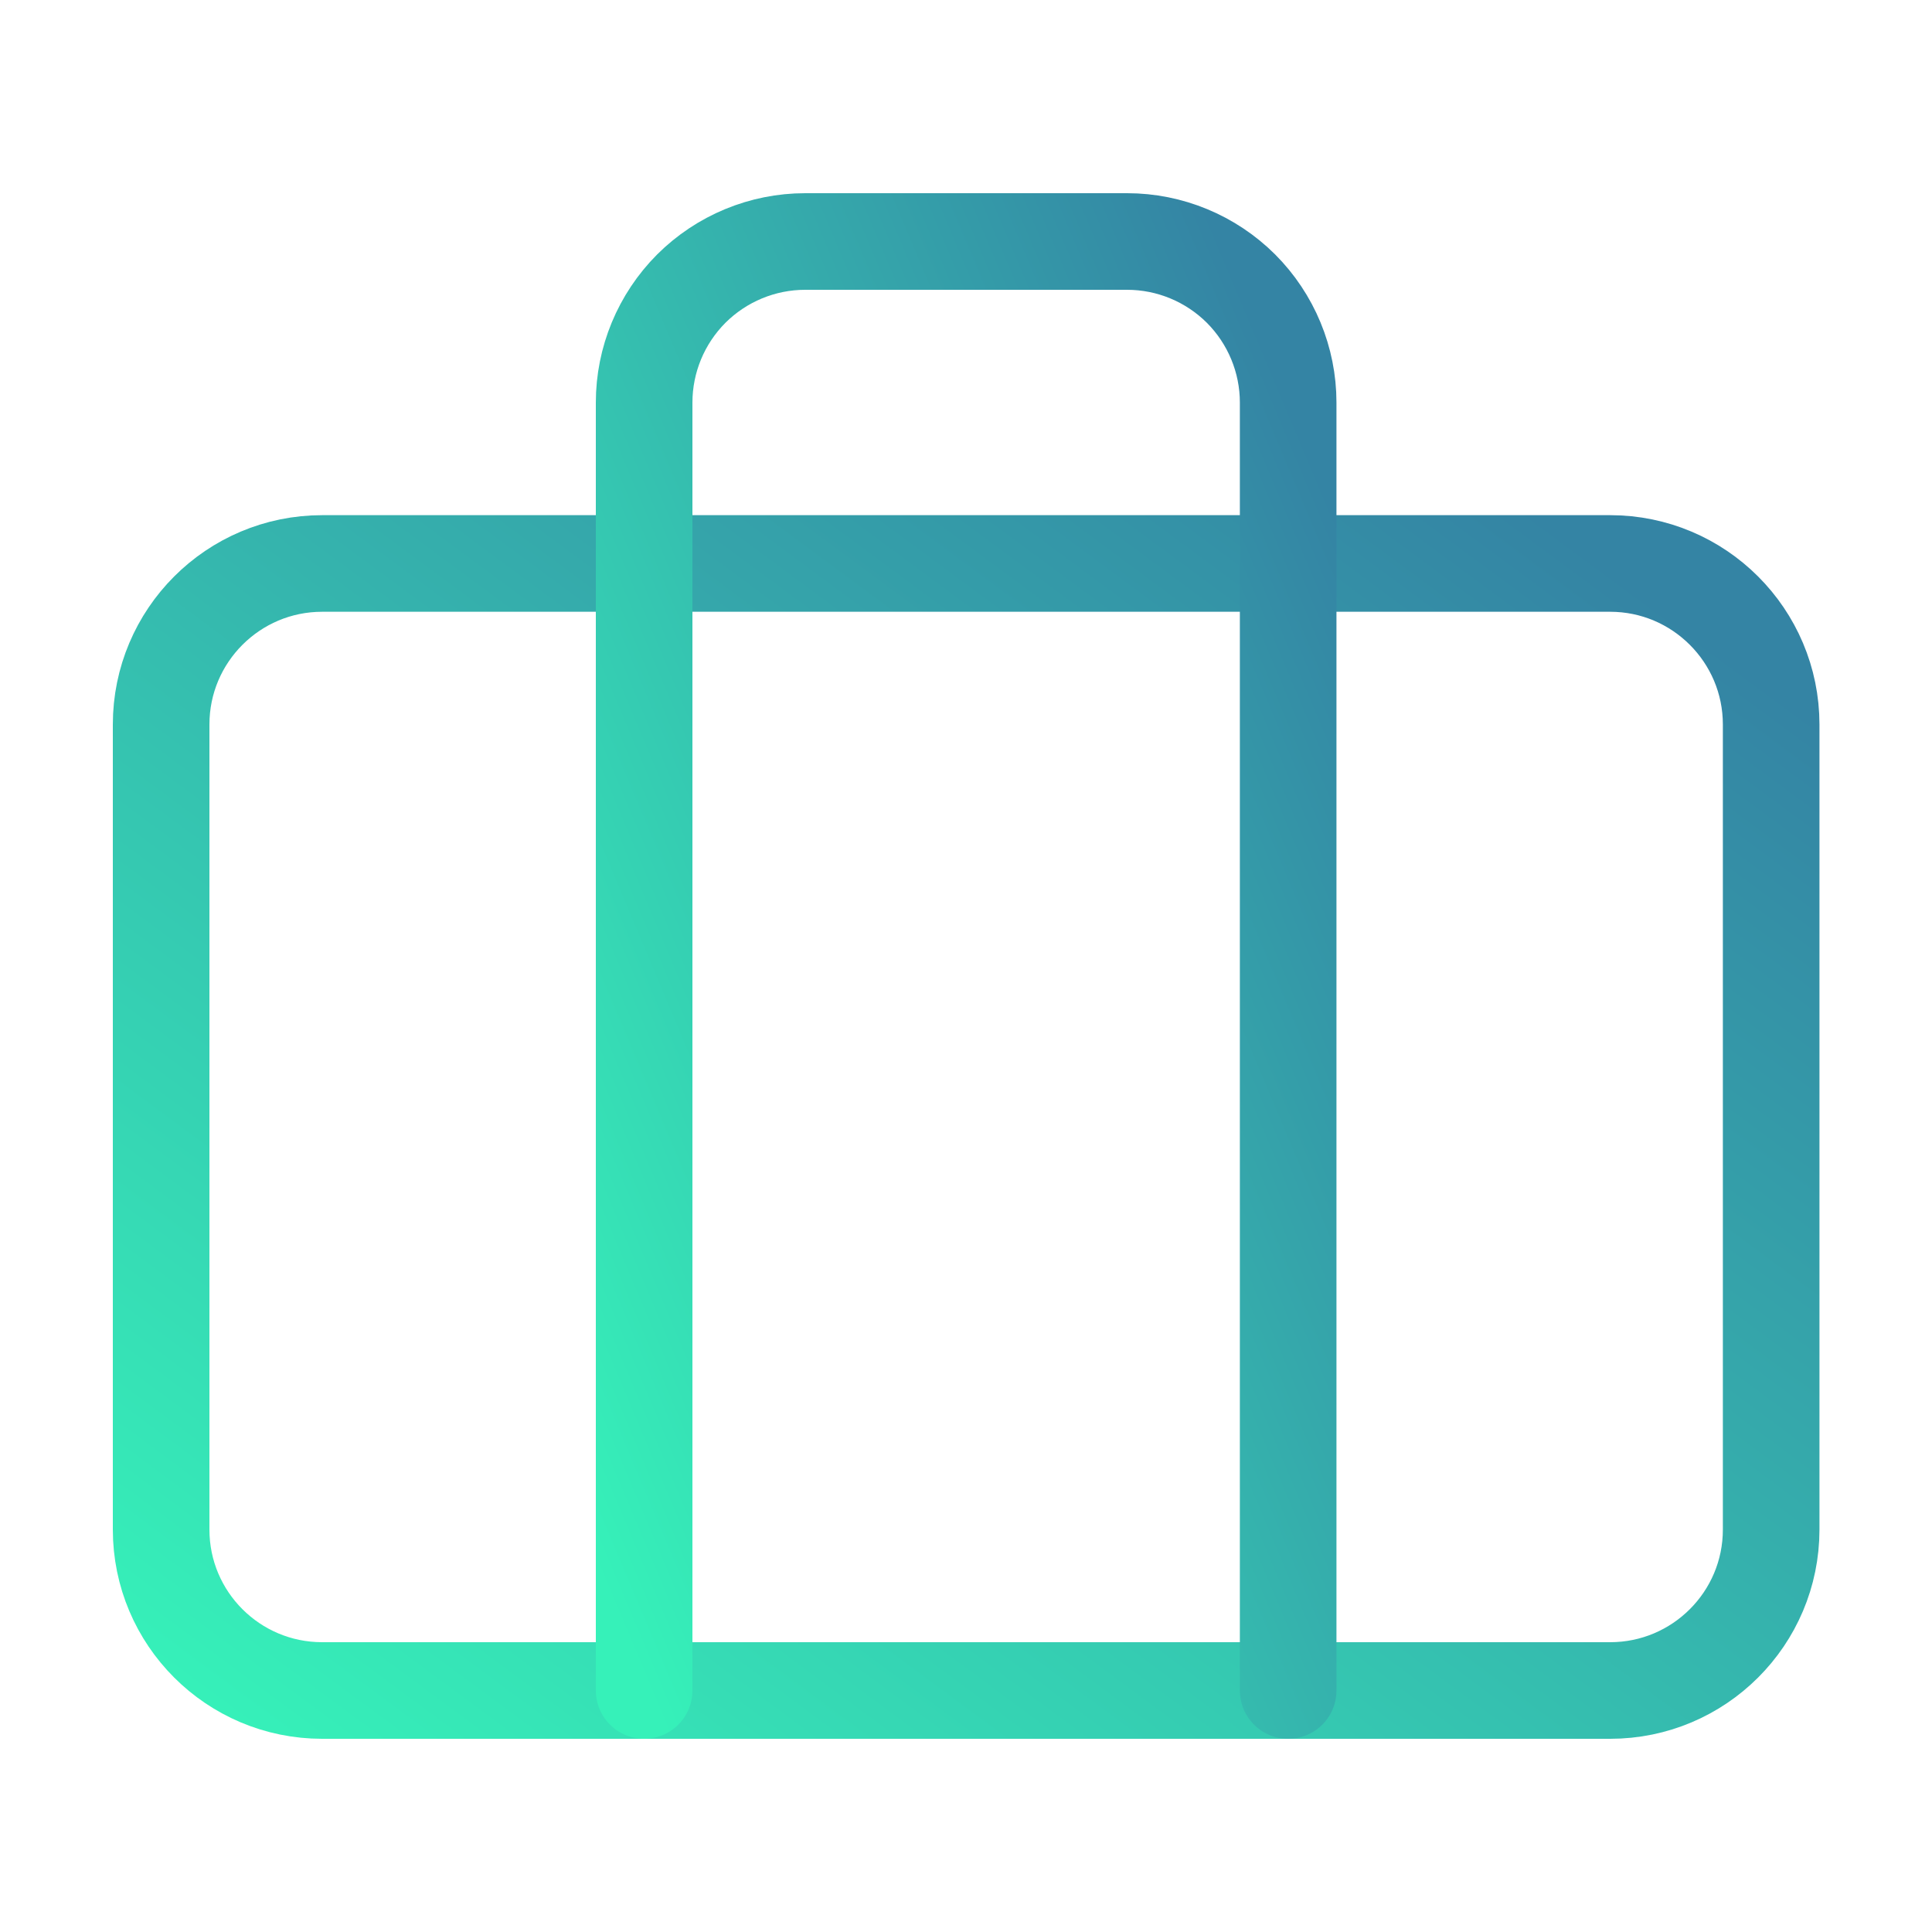
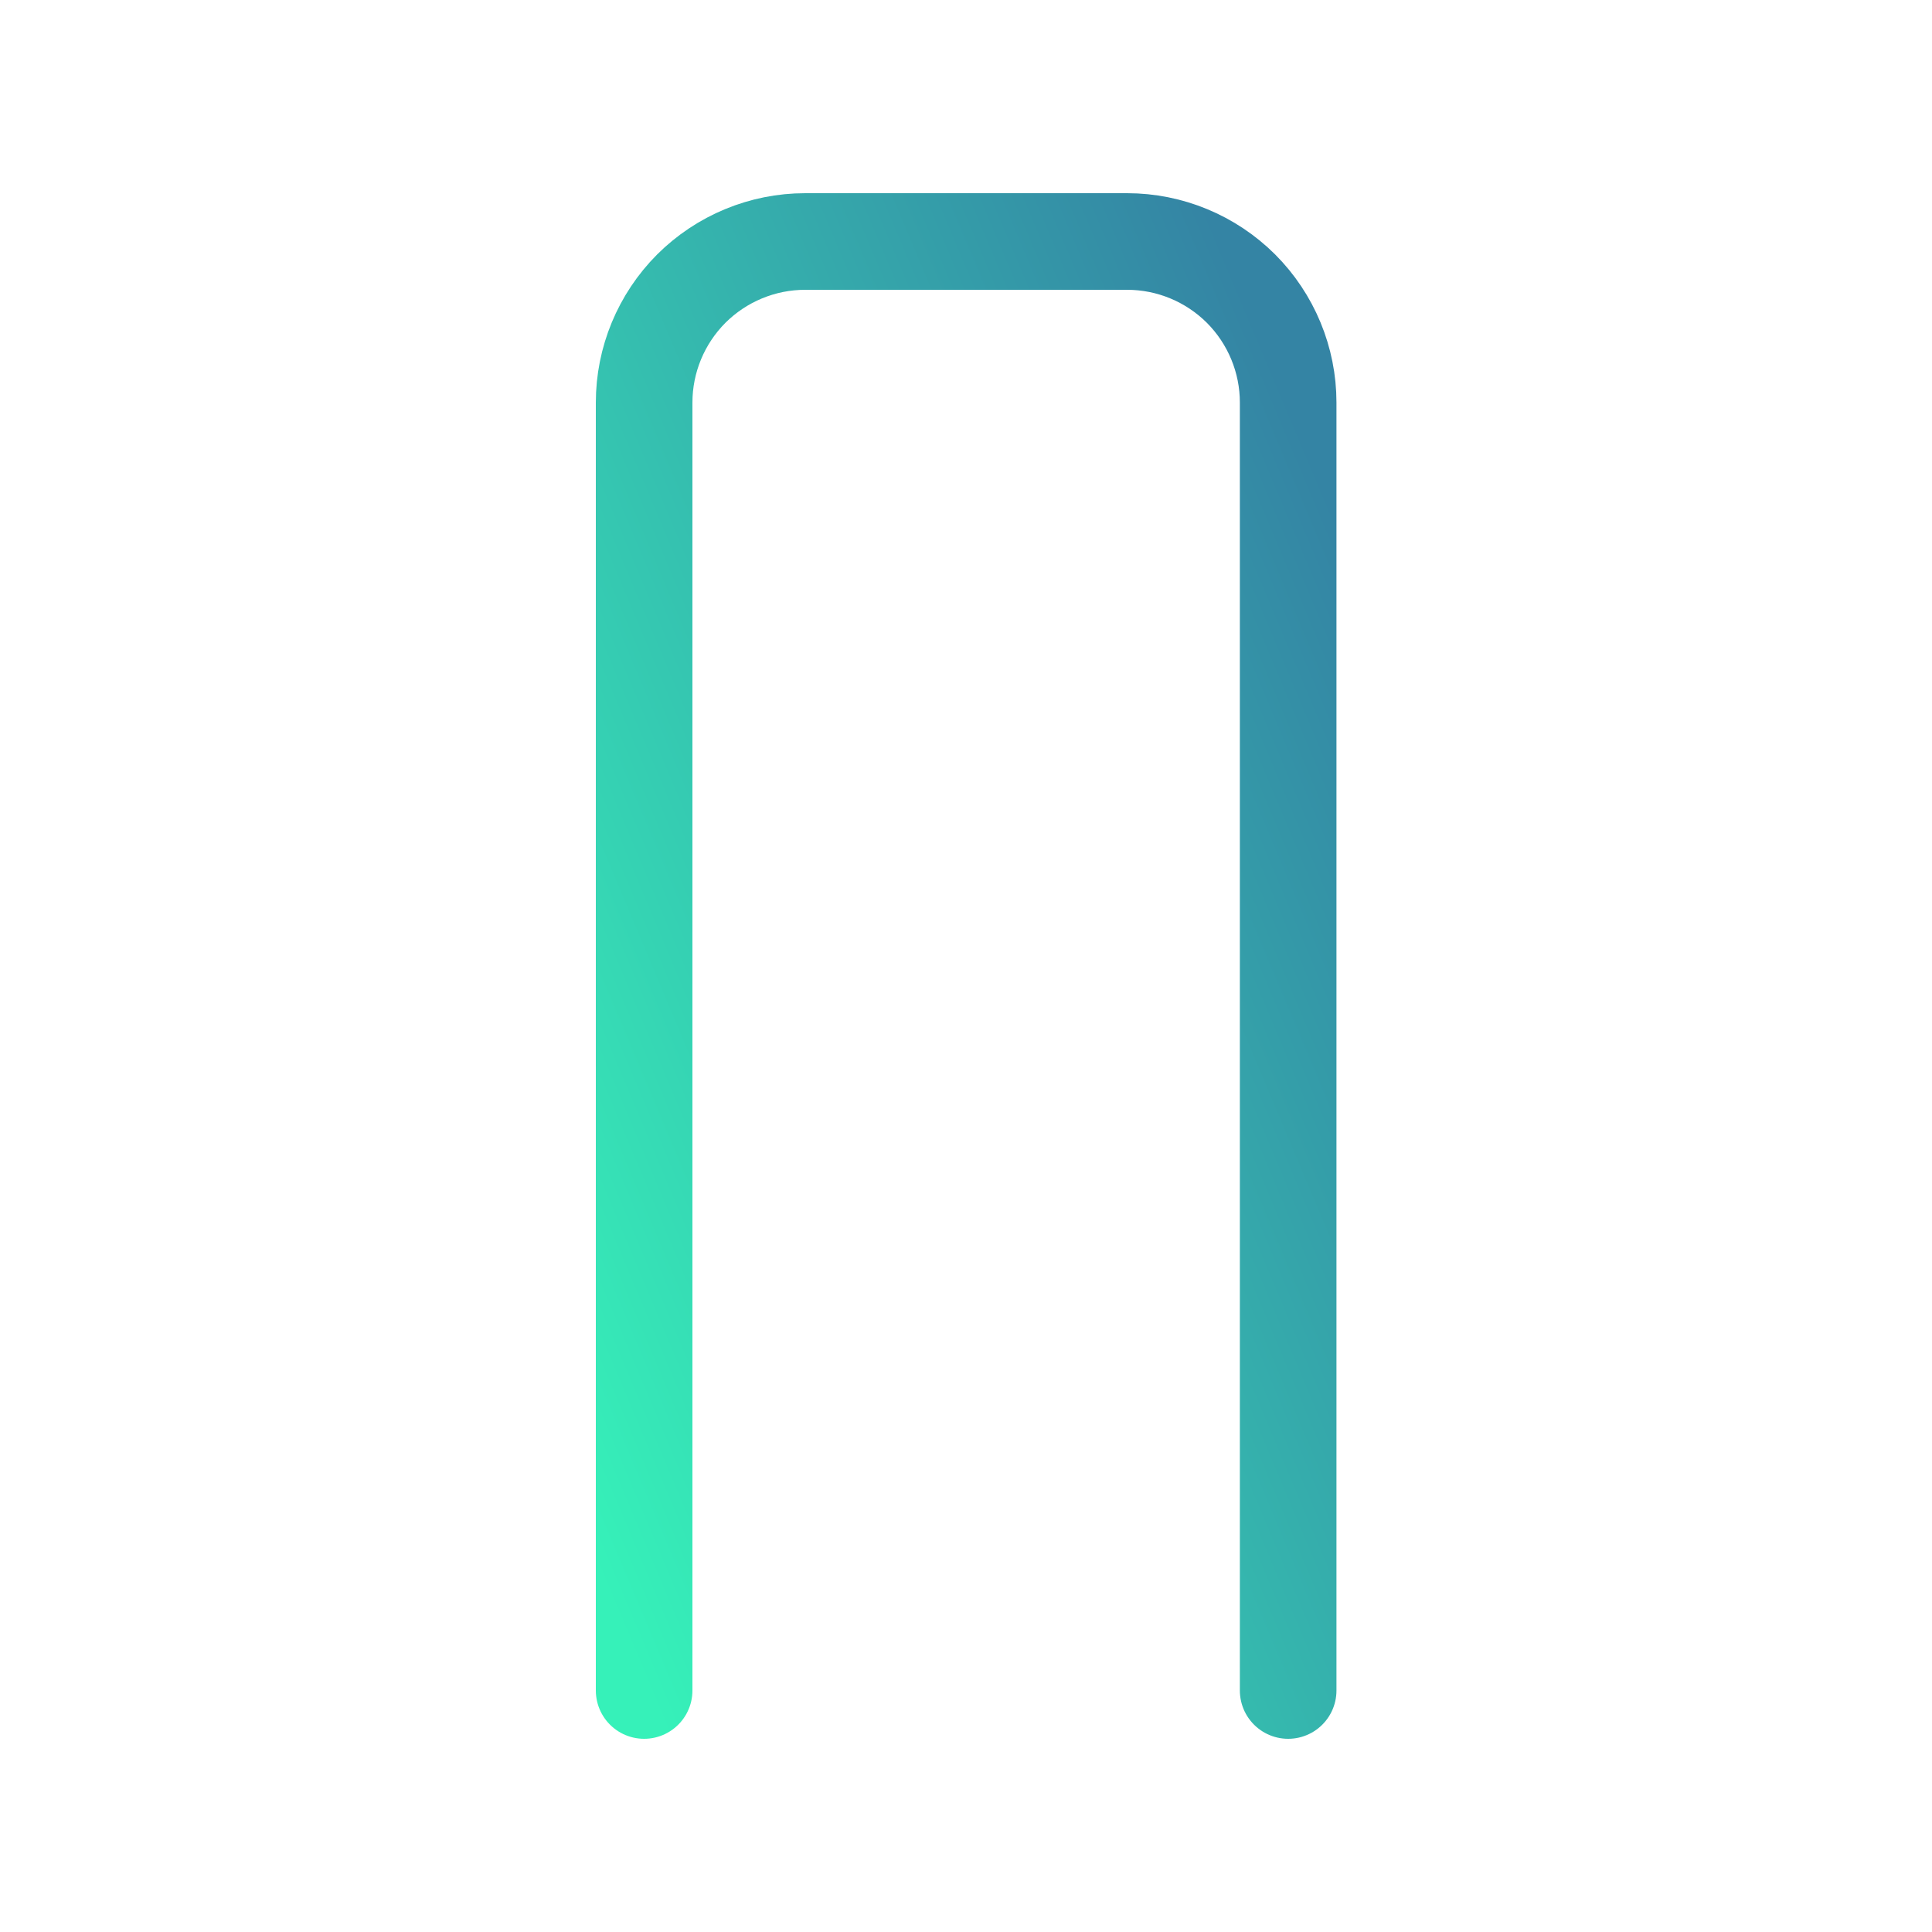
<svg xmlns="http://www.w3.org/2000/svg" width="20" height="20" viewBox="0 0 20 20" fill="none">
-   <path d="M16.668 5.833H3.335C2.414 5.833 1.668 6.58 1.668 7.5V15.834C1.668 16.754 2.414 17.5 3.335 17.5H16.668C17.588 17.5 18.335 16.754 18.335 15.834V7.5C18.335 6.58 17.588 5.833 16.668 5.833Z" stroke="url(#paint0_linear_1637_12457)" stroke-linecap="round" stroke-linejoin="round" />
  <path d="M13.335 17.5V4.167C13.335 3.725 13.159 3.301 12.847 2.988C12.534 2.676 12.11 2.5 11.668 2.5H8.335C7.893 2.5 7.469 2.676 7.156 2.988C6.844 3.301 6.668 3.725 6.668 4.167V17.5" stroke="url(#paint1_linear_1637_12457)" stroke-linecap="round" stroke-linejoin="round" />
  <defs>
    <linearGradient id="paint0_linear_1637_12457" x1="3.004" y1="18.418" x2="13.824" y2="3.793" gradientUnits="userSpaceOnUse">
      <stop stop-color="#36F1B9" />
      <stop offset="1" stop-color="#3484A4" />
    </linearGradient>
    <linearGradient id="paint1_linear_1637_12457" x1="7.202" y1="18.68" x2="17.599" y2="14.308" gradientUnits="userSpaceOnUse">
      <stop stop-color="#36F1B9" />
      <stop offset="1" stop-color="#3484A4" />
    </linearGradient>
  </defs>
</svg>